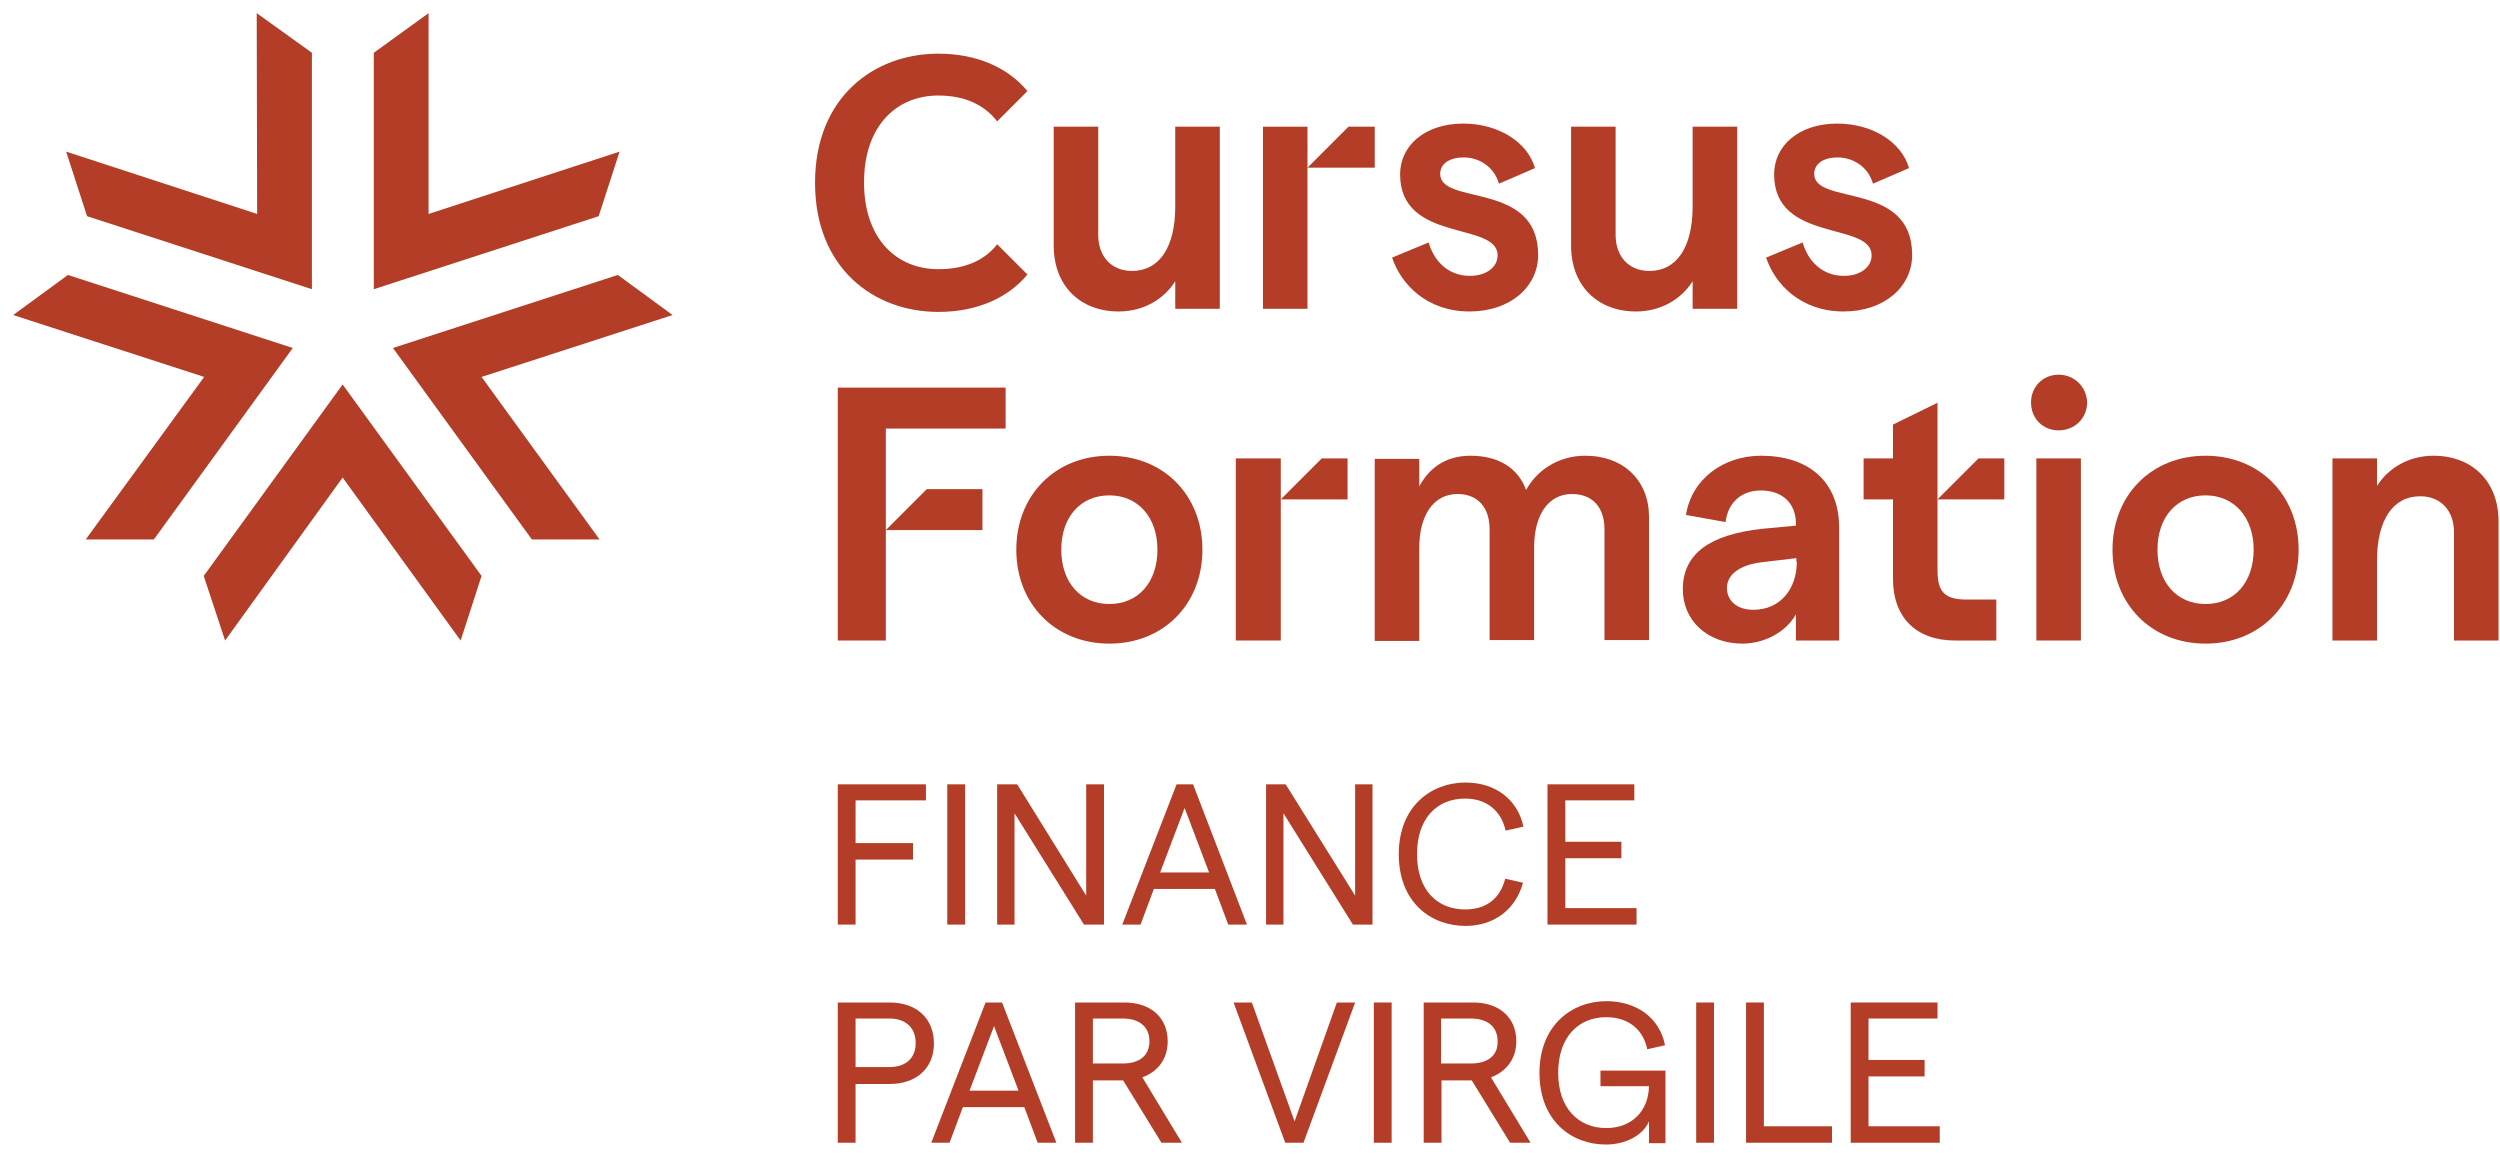
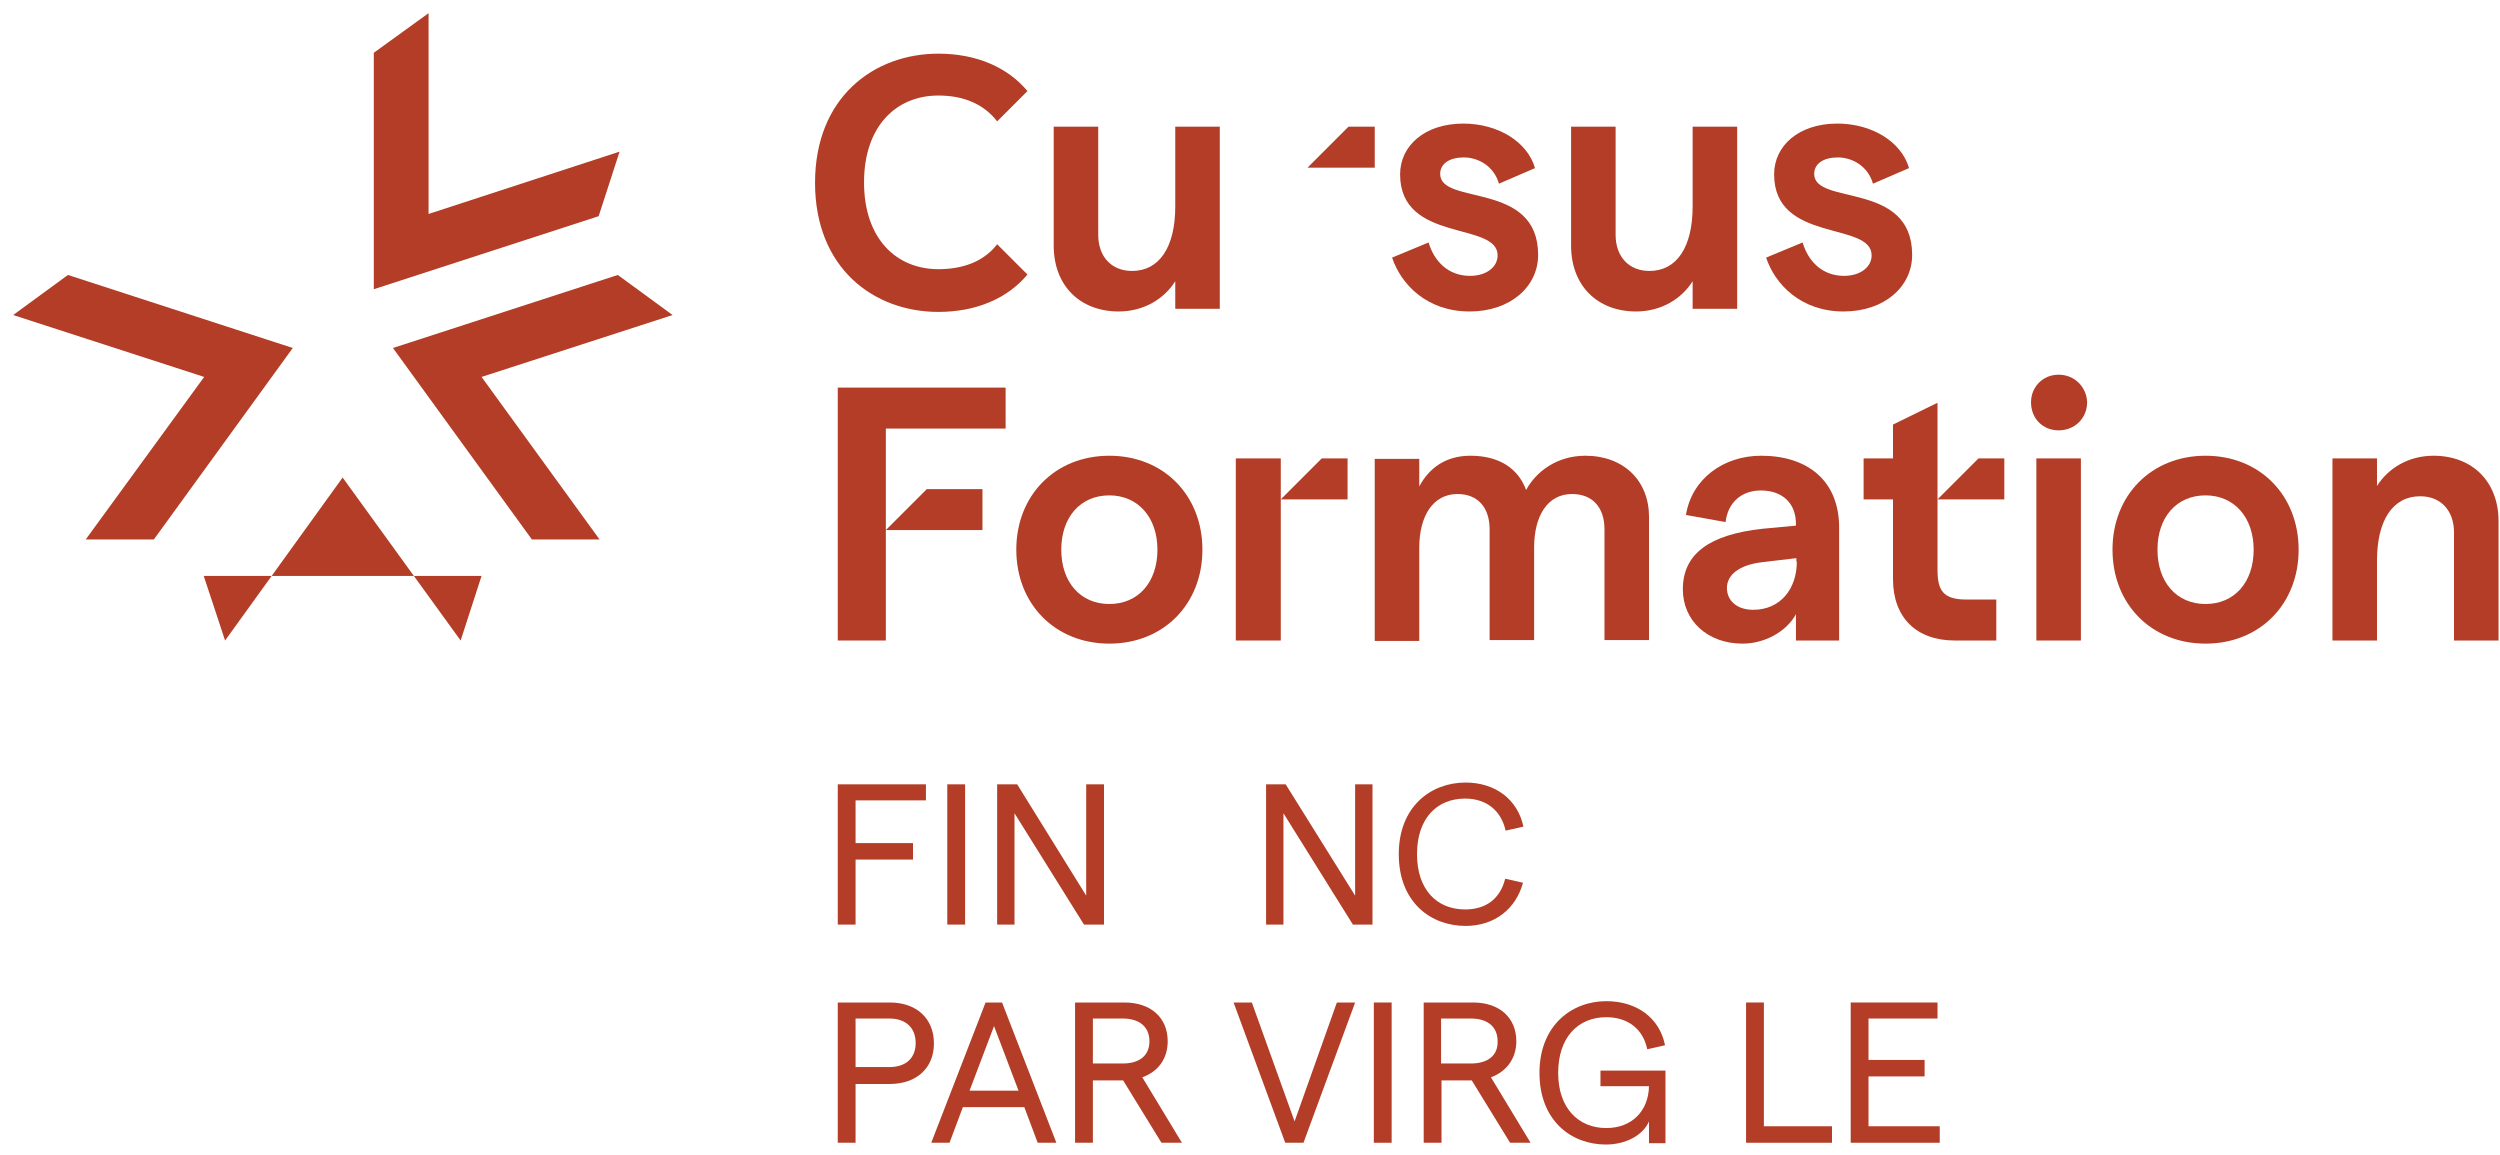
<svg xmlns="http://www.w3.org/2000/svg" width="171" height="79" viewBox="0 0 171 79" fill="none">
  <path d="M58.521 58.795H62.449V57.668H58.521V54.745H63.333V53.648H57.303V63.242H58.521V58.795Z" fill="#B33D26" />
  <path d="M66.013 53.648H64.794V63.242H66.013V53.648Z" fill="#B33D26" />
  <path d="M69.393 55.628L74.144 63.242H75.514V53.648H74.296V61.262L69.576 53.648H68.205V63.242H69.393V55.628Z" fill="#B33D26" />
-   <path d="M81.606 53.648H80.479L76.763 63.242H78.012L78.925 60.805H83.098L84.011 63.242H85.291L81.606 53.648ZM79.352 59.678L81.027 55.262L82.702 59.678H79.352Z" fill="#B33D26" />
  <path d="M92.691 61.262L87.94 53.648H86.6V63.242H87.788V55.628L92.539 63.242H93.879V53.648H92.691V61.262Z" fill="#B33D26" />
  <path d="M104.173 60.379L102.955 60.105C102.62 61.445 101.675 62.206 100.214 62.206C98.295 62.206 96.924 60.866 96.924 58.43C96.924 55.963 98.295 54.623 100.214 54.623C101.675 54.623 102.68 55.445 102.985 56.816L104.203 56.541C103.807 54.684 102.285 53.526 100.244 53.526C97.899 53.526 95.676 55.141 95.676 58.43C95.676 61.719 97.868 63.333 100.244 63.333C102.224 63.333 103.685 62.176 104.173 60.379Z" fill="#B33D26" />
-   <path d="M111.939 62.115H107.066V58.704H110.903V57.577H107.066V54.745H111.787V53.648H105.848V63.242H111.939V62.115Z" fill="#B33D26" />
  <path d="M60.866 68.571H57.303V78.164H58.521V74.144H60.866C62.693 74.144 63.881 73.048 63.881 71.373C63.881 69.667 62.693 68.571 60.866 68.571ZM60.835 72.987H58.521V69.667H60.835C61.962 69.667 62.632 70.307 62.632 71.343C62.632 72.378 61.962 72.987 60.835 72.987Z" fill="#B33D26" />
  <path d="M67.413 68.571L63.698 78.164H64.947L65.86 75.728H70.063L70.977 78.164H72.256L68.54 68.571H67.413ZM66.317 74.601L67.992 70.185L69.667 74.601H66.317Z" fill="#B33D26" />
  <path d="M79.87 71.221C79.87 69.606 78.713 68.571 76.916 68.571H73.535V78.164H74.753V73.901H76.824L79.443 78.164H80.844L78.134 73.688C79.23 73.292 79.87 72.408 79.87 71.221ZM76.794 72.743H74.753V69.667H76.794C77.951 69.667 78.621 70.246 78.621 71.221C78.621 72.195 77.951 72.743 76.794 72.743Z" fill="#B33D26" />
  <path d="M88.549 76.703L85.626 68.571H84.377L87.91 78.164H89.158L92.691 68.571H91.442L88.549 76.703Z" fill="#B33D26" />
  <path d="M95.188 68.571H93.97V78.164H95.188V68.571Z" fill="#B33D26" />
  <path d="M103.716 71.221C103.716 69.606 102.559 68.571 100.762 68.571H97.381V78.164H98.6V73.901H100.67L103.29 78.164H104.691L101.98 73.688C103.046 73.292 103.716 72.408 103.716 71.221ZM100.61 72.743H98.569V69.667H100.61C101.767 69.667 102.437 70.246 102.437 71.221C102.467 72.195 101.767 72.743 100.61 72.743Z" fill="#B33D26" />
  <path d="M109.502 74.297H112.791C112.761 75.972 111.634 77.159 109.868 77.159C107.98 77.159 106.579 75.819 106.579 73.383C106.579 70.947 107.949 69.576 109.868 69.576C111.36 69.576 112.396 70.398 112.67 71.769L113.888 71.495C113.522 69.637 111.969 68.48 109.868 68.48C107.523 68.48 105.3 70.124 105.3 73.383C105.3 76.672 107.492 78.286 109.837 78.286C111.177 78.286 112.365 77.677 112.791 76.703V78.195H113.918V73.231H109.472V74.297H109.502Z" fill="#B33D26" />
-   <path d="M117.238 68.571H116.02V78.164H117.238V68.571Z" fill="#B33D26" />
  <path d="M120.649 68.571H119.431V78.164H125.308V77.037H120.649V68.571Z" fill="#B33D26" />
  <path d="M127.806 77.037V73.627H131.643V72.5H127.806V69.667H132.526V68.571H126.588V78.164H132.679V77.037H127.806Z" fill="#B33D26" />
  <path d="M83.433 21.122H80.388V19.234C79.626 20.452 78.225 21.305 76.52 21.305C73.87 21.305 72.073 19.538 72.073 16.797V8.666H75.119V16.067C75.119 17.528 76.002 18.533 77.434 18.533C79.291 18.533 80.388 16.919 80.388 14.117V8.666H83.433V21.122Z" fill="#B33D26" />
  <path d="M95.219 17.62L97.716 16.584C98.082 17.833 99.026 18.869 100.549 18.869C101.676 18.869 102.437 18.259 102.437 17.468C102.437 15.123 95.767 16.645 95.767 11.925C95.767 9.976 97.442 8.453 100.092 8.453C102.468 8.453 104.478 9.702 104.995 11.498L102.528 12.564C102.193 11.377 101.128 10.768 100.123 10.768C99.148 10.768 98.508 11.194 98.508 11.894C98.508 14.087 105.208 12.351 105.208 17.437C105.208 19.599 103.32 21.305 100.518 21.305C97.595 21.305 95.828 19.447 95.219 17.62Z" fill="#B33D26" />
  <path d="M118.822 21.122H115.776V19.234C115.015 20.452 113.614 21.305 111.909 21.305C109.259 21.305 107.462 19.538 107.462 16.797V8.666H110.508V16.067C110.508 17.528 111.391 18.533 112.822 18.533C114.68 18.533 115.776 16.919 115.776 14.117V8.666H118.822V21.122Z" fill="#B33D26" />
  <path d="M120.802 17.62L123.299 16.584C123.664 17.833 124.608 18.869 126.131 18.869C127.258 18.869 128.019 18.259 128.019 17.468C128.019 15.123 121.35 16.645 121.35 11.925C121.35 9.976 123.025 8.453 125.674 8.453C128.05 8.453 130.06 9.702 130.578 11.498L128.111 12.564C127.776 11.377 126.71 10.768 125.705 10.768C124.73 10.768 124.091 11.194 124.091 11.894C124.091 14.087 130.791 12.351 130.791 17.437C130.791 19.599 128.903 21.305 126.101 21.305C123.177 21.305 121.411 19.447 120.802 17.62Z" fill="#B33D26" />
  <path d="M64.186 18.412C61.323 18.412 59.1 16.341 59.1 12.473C59.1 8.605 61.323 6.534 64.186 6.534C65.861 6.534 67.261 7.082 68.206 8.301L70.277 6.23C68.936 4.615 66.805 3.671 64.186 3.671C59.77 3.671 55.749 6.656 55.749 12.503C55.749 18.351 59.77 21.335 64.186 21.335C66.805 21.335 68.936 20.391 70.277 18.777L68.206 16.706C67.292 17.894 65.861 18.412 64.186 18.412Z" fill="#B33D26" />
-   <path d="M89.433 8.666H86.387V21.122H89.433V8.666Z" fill="#B33D26" />
  <path d="M94.032 11.468H89.433L92.235 8.666H94.032V11.468Z" fill="#B33D26" />
  <path d="M57.303 43.811H60.592V36.258V29.314H68.784V26.512H57.303V43.811Z" fill="#B33D26" />
  <path d="M75.88 31.172C72.165 31.172 69.515 33.883 69.515 37.598C69.515 41.314 72.165 44.024 75.88 44.024C79.596 44.024 82.245 41.314 82.245 37.598C82.245 33.883 79.596 31.172 75.88 31.172ZM75.88 41.314C73.9 41.314 72.591 39.821 72.591 37.598C72.591 35.375 73.9 33.883 75.88 33.883C77.829 33.883 79.169 35.375 79.169 37.598C79.169 39.821 77.86 41.314 75.88 41.314Z" fill="#B33D26" />
  <path d="M108.436 31.172C106.487 31.172 105.056 32.269 104.386 33.517C103.838 32.025 102.528 31.172 100.579 31.172C98.874 31.172 97.747 32.025 97.077 33.273V31.385H94.031V43.841H97.077V37.476C97.077 35.283 98.021 33.791 99.696 33.791C101.097 33.791 101.889 34.735 101.889 36.197V43.781H104.934V37.446C104.934 35.253 105.878 33.791 107.523 33.791C108.954 33.791 109.746 34.735 109.746 36.197V43.781H112.792V35.344C112.792 32.908 111.086 31.172 108.436 31.172Z" fill="#B33D26" />
  <path d="M120.466 31.172C117.878 31.172 115.715 32.756 115.319 35.223L118.03 35.71C118.182 34.37 119.126 33.548 120.436 33.548C121.898 33.548 122.842 34.4 122.842 35.832V35.954L120.558 36.167C116.934 36.563 115.106 37.872 115.106 40.309C115.106 42.441 116.781 44.024 119.187 44.024C120.679 44.024 122.172 43.232 122.842 42.014V43.811H125.796V36.228C125.857 32.908 123.664 31.172 120.466 31.172ZM122.903 38.42C122.903 40.248 121.806 41.71 119.918 41.71C118.791 41.71 118.121 41.07 118.121 40.217C118.121 39.334 118.944 38.634 120.558 38.451L122.872 38.177V38.42H122.903Z" fill="#B33D26" />
  <path d="M140.81 25.629C139.714 25.629 138.922 26.482 138.922 27.518C138.922 28.614 139.714 29.436 140.81 29.436C141.937 29.436 142.759 28.584 142.759 27.518C142.729 26.482 141.906 25.629 140.81 25.629Z" fill="#B33D26" />
  <path d="M142.333 31.355H139.287V43.811H142.333V31.355Z" fill="#B33D26" />
  <path d="M150.86 31.172C147.145 31.172 144.495 33.883 144.495 37.598C144.495 41.314 147.145 44.024 150.86 44.024C154.576 44.024 157.226 41.314 157.226 37.598C157.226 33.883 154.576 31.172 150.86 31.172ZM150.86 41.314C148.881 41.314 147.571 39.821 147.571 37.598C147.571 35.375 148.881 33.883 150.86 33.883C152.81 33.883 154.15 35.375 154.15 37.598C154.15 39.821 152.84 41.314 150.86 41.314Z" fill="#B33D26" />
  <path d="M84.529 31.355V43.811H87.605V34.157V31.355H84.529Z" fill="#B33D26" />
  <path d="M132.526 34.157H137.095V31.355H135.328L132.526 34.157Z" fill="#B33D26" />
  <path d="M87.605 34.157H92.174V31.355H90.407L87.605 34.157Z" fill="#B33D26" />
  <path d="M166.453 31.172C164.748 31.172 163.347 32.025 162.586 33.243V31.355H159.54V43.811H162.586V38.359C162.586 35.558 163.682 33.944 165.54 33.944C166.971 33.944 167.854 34.949 167.854 36.41V43.811H170.9V35.649C170.9 32.938 169.103 31.172 166.453 31.172Z" fill="#B33D26" />
  <path d="M132.526 38.969V27.548L129.481 29.04V31.355H127.471V34.157H129.481V39.608C129.481 42.227 131.065 43.811 133.714 43.811H136.547V41.009H134.506C132.892 41.009 132.526 40.37 132.526 38.969Z" fill="#B33D26" />
  <path d="M67.2 33.456H63.393L60.592 36.258H67.2V33.456Z" fill="#B33D26" />
-   <path d="M23.436 32.664L31.507 43.811L32.938 39.395L23.436 26.299L13.935 39.395L15.396 43.811L23.436 32.664Z" fill="#B33D26" />
+   <path d="M23.436 32.664L31.507 43.811L32.938 39.395L13.935 39.395L15.396 43.811L23.436 32.664Z" fill="#B33D26" />
  <path d="M32.939 25.782L46.004 21.548L42.258 18.807L26.878 23.802L36.38 36.898H41.009L32.939 25.782Z" fill="#B33D26" />
  <path d="M29.314 14.635V0.9L25.568 3.61V19.782L40.948 14.787L42.38 10.371L29.314 14.635Z" fill="#B33D26" />
-   <path d="M17.589 14.635L4.524 10.371L5.955 14.787L21.335 19.782V3.61L17.559 0.9L17.589 14.635Z" fill="#B33D26" />
  <path d="M13.965 25.782L5.864 36.898H10.524L20.026 23.802L4.646 18.807L0.9 21.548L13.965 25.782Z" fill="#B33D26" />
</svg>